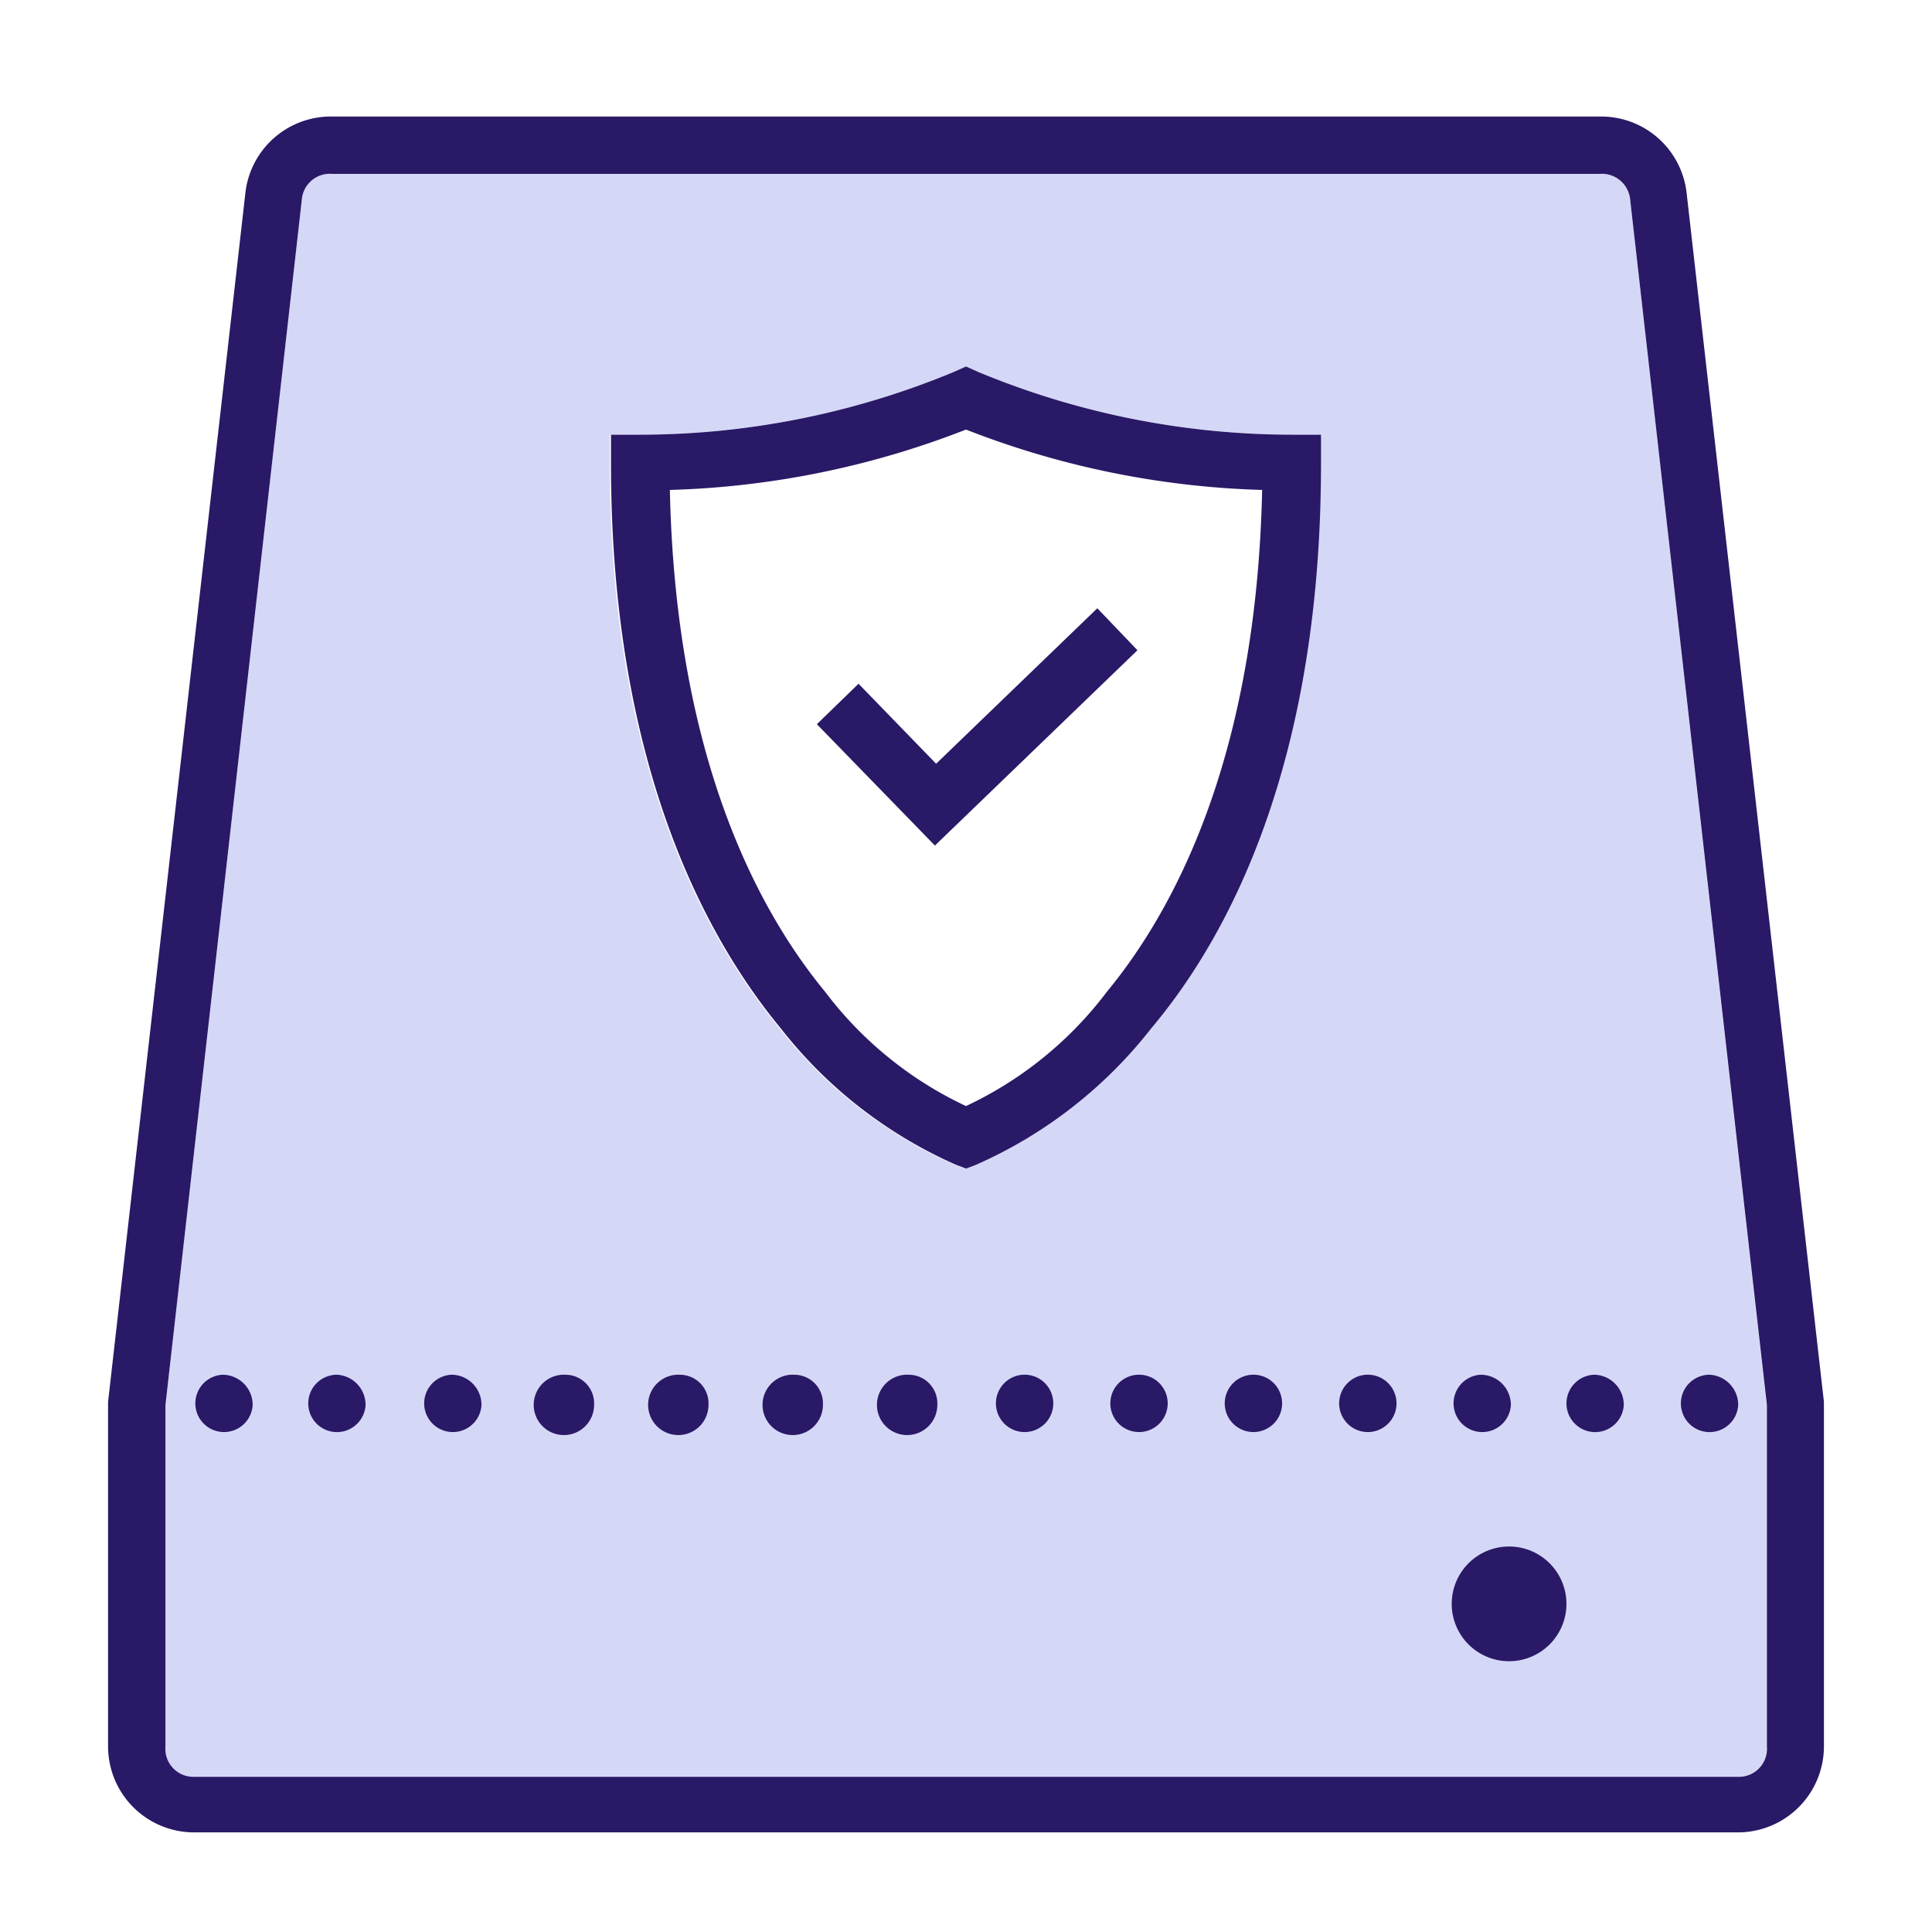
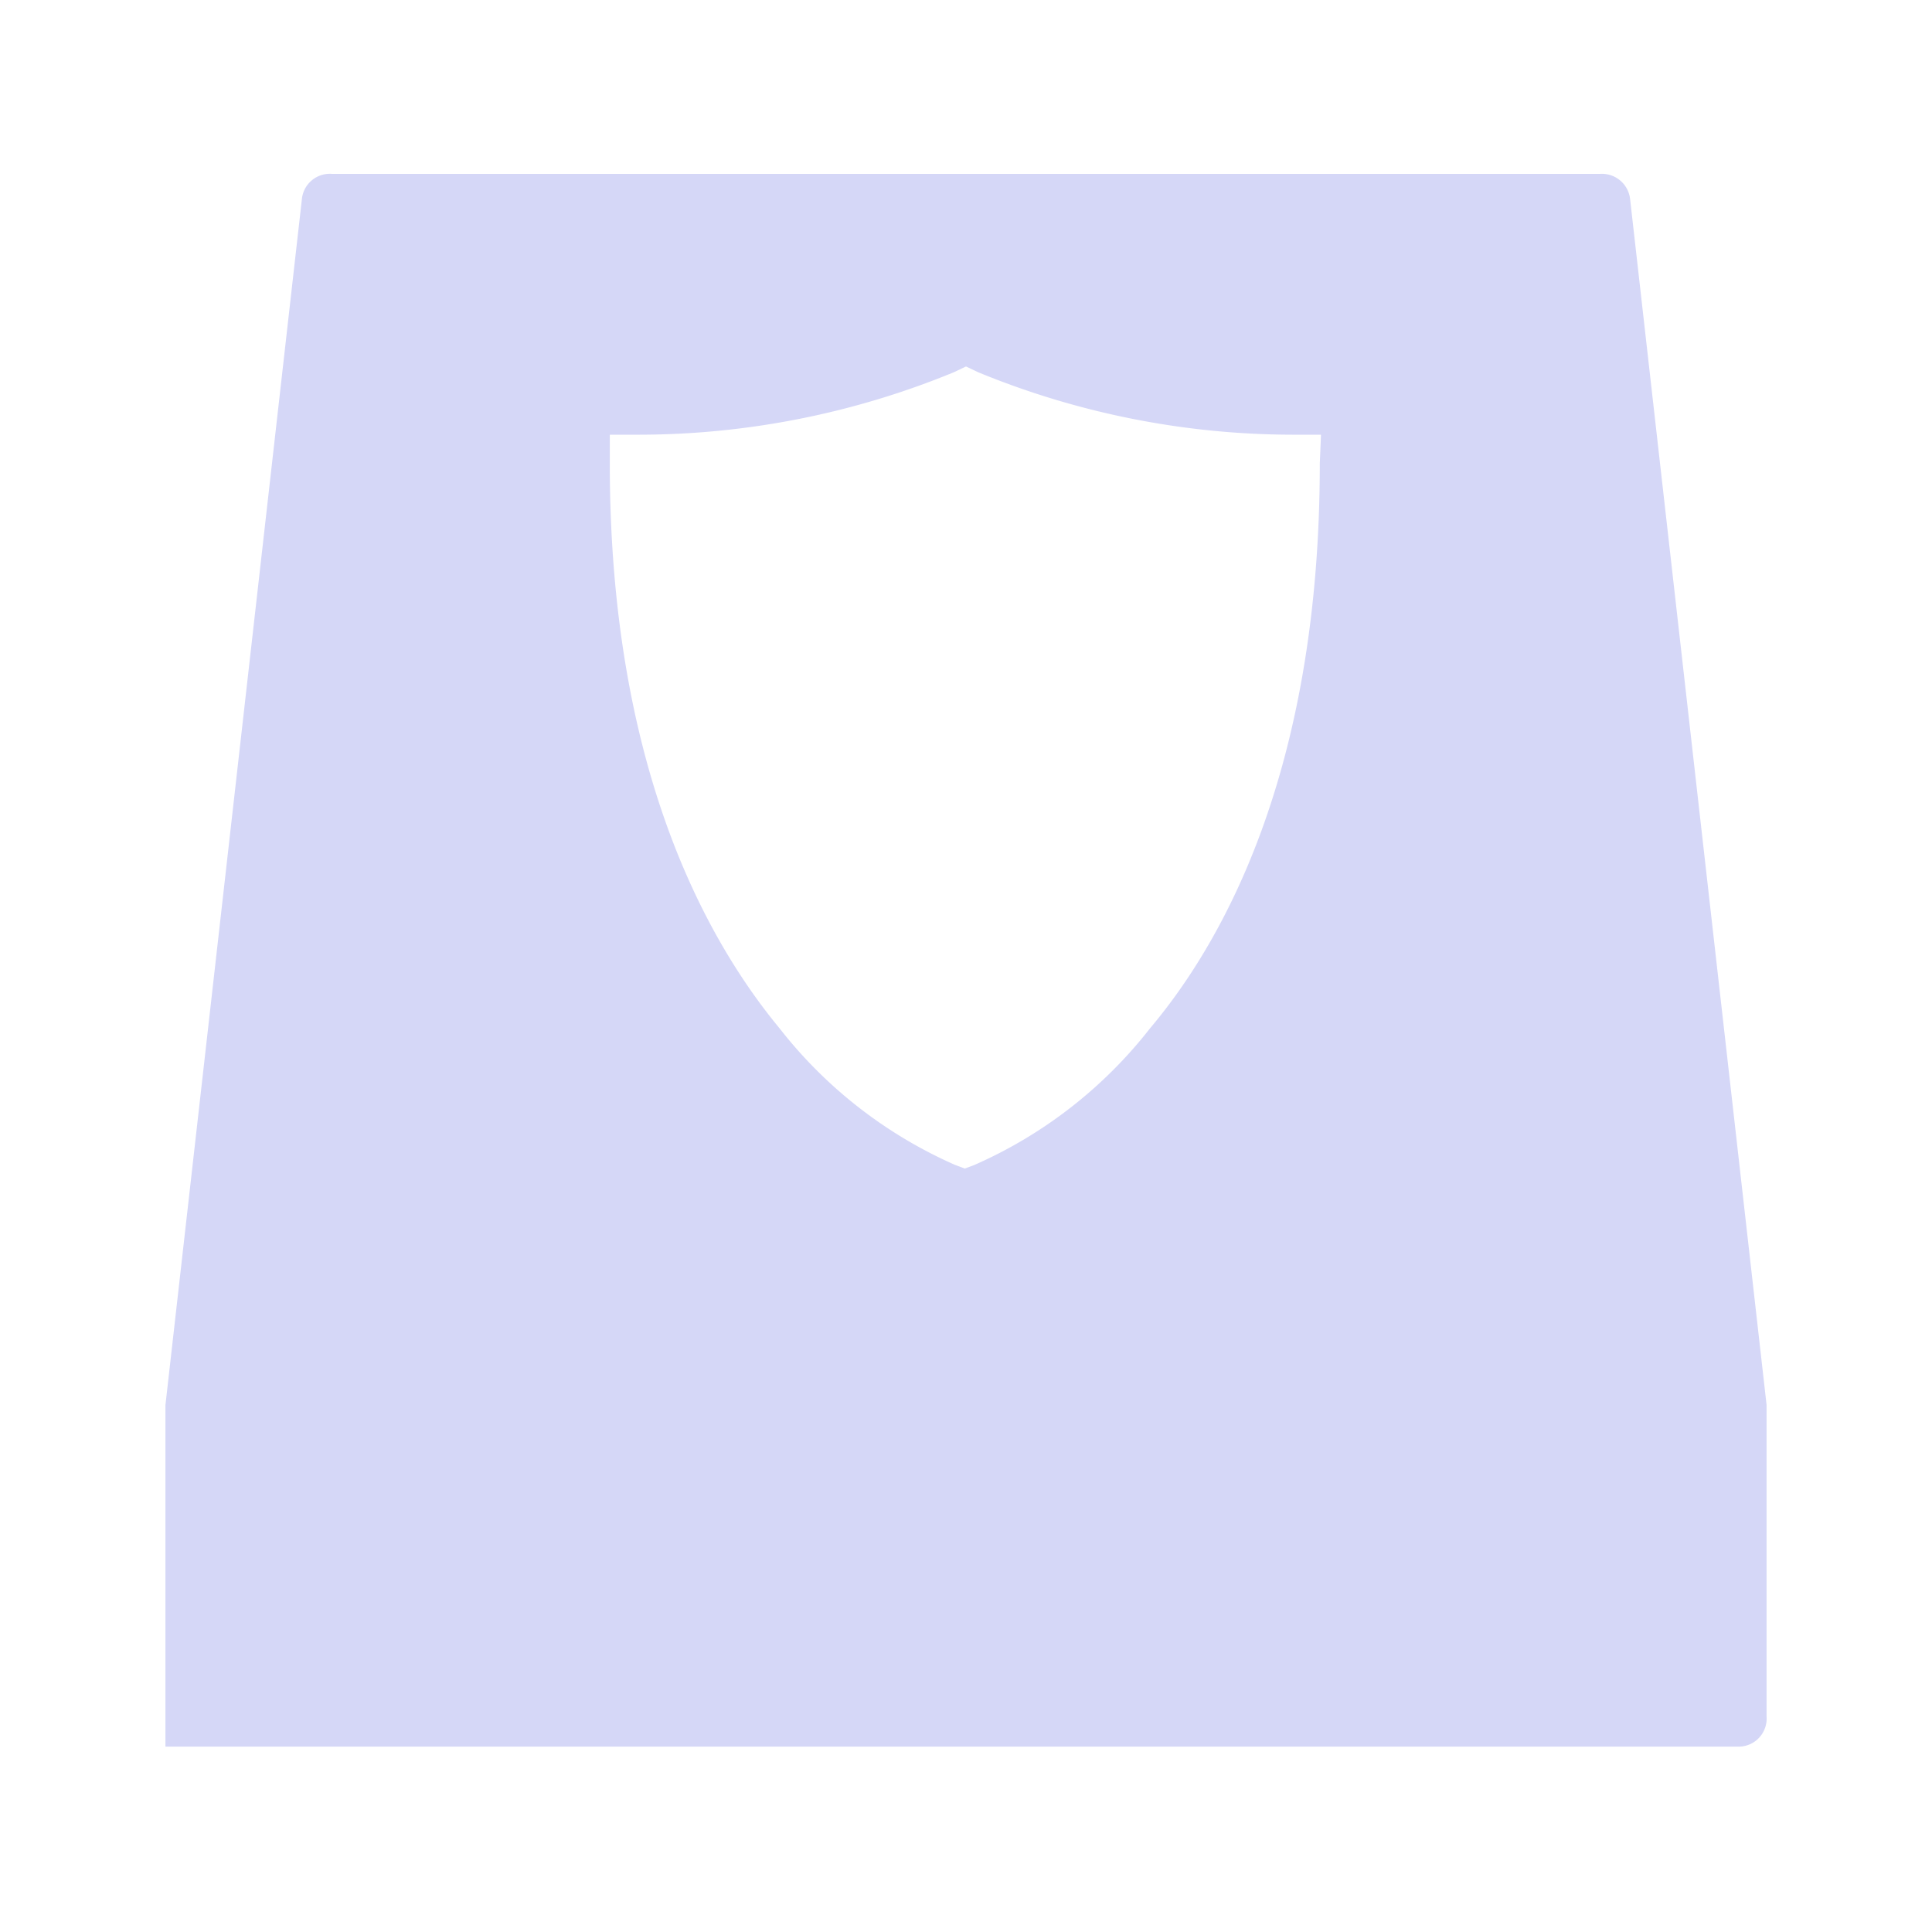
<svg xmlns="http://www.w3.org/2000/svg" width="64" height="64" viewBox="0 0 64 64">
-   <path d="M53,5.76H11A.93.93,0,0,0,10,6.6L5.48,46.55V57.86a.93.93,0,0,0,.94,1H57.58a.93.93,0,0,0,.94-1V46.54L54,6.6A.94.94,0,0,0,53,5.76Zm-9.28,9.59c0,9.83-3,15.6-5.62,18.71a15.08,15.08,0,0,1-5.82,4.53l-.32.12-.32-.12a15.08,15.08,0,0,1-5.82-4.53c-2.57-3.11-5.62-8.88-5.62-18.71V14.4h1A27.47,27.47,0,0,0,31.6,12.33l.4-.19.4.19A27.47,27.47,0,0,0,42.81,14.4h.95Z" fill="#d5d7f7" />
-   <path d="M11,3.86A2.85,2.85,0,0,0,8.13,6.38L3.58,46.44V57.86A2.85,2.85,0,0,0,6.42,60.7H57.58a2.85,2.85,0,0,0,2.84-2.84V46.44L55.87,6.38A2.85,2.85,0,0,0,53,3.86Zm0,1.9H53a.94.94,0,0,1,1,.84l4.53,39.94V57.86a.93.93,0,0,1-.94,1H6.42a.93.93,0,0,1-.94-1V46.55L10,6.6A.93.93,0,0,1,11,5.76ZM7.37,45.54a.95.95,0,1,0,1,1A1,1,0,0,0,7.37,45.54Zm3.79,0a.95.95,0,1,0,.95,1A1,1,0,0,0,11.16,45.54Zm3.79,0a.95.95,0,1,0,1,1A1,1,0,0,0,15,45.54Zm3.79,0a1,1,0,1,0,.94,1A.95.95,0,0,0,18.74,45.54Zm3.79,0a1,1,0,1,0,.94,1A.95.95,0,0,0,22.53,45.54Zm3.79,0a1,1,0,1,0,.94,1A.95.95,0,0,0,26.32,45.54Zm3.79,0a1,1,0,1,0,.94,1A.95.95,0,0,0,30.11,45.54Zm3.78,0a.95.95,0,1,0,1,1A.95.95,0,0,0,33.89,45.54Zm3.79,0a.95.95,0,1,0,1,1A.95.95,0,0,0,37.68,45.54Zm3.79,0a.95.95,0,1,0,1,1A.95.95,0,0,0,41.47,45.54Zm3.79,0a.95.95,0,1,0,1,1A.95.95,0,0,0,45.26,45.54Zm3.79,0a.95.95,0,1,0,1,1A1,1,0,0,0,49.05,45.54Zm3.79,0a.95.95,0,1,0,.95,1A1,1,0,0,0,52.84,45.54Zm3.79,0a.95.95,0,1,0,.95,1A1,1,0,0,0,56.63,45.54ZM50,51.23a1.9,1.9,0,1,0,1.89,1.89A1.9,1.9,0,0,0,50,51.23Z" fill="#2a1966" />
-   <polygon points="28.44 22.65 27.06 23.99 30.97 28.01 37.68 21.54 36.35 20.15 31.01 25.3 28.44 22.65" fill="#2a1966" />
-   <path d="M31.68,38.59a15.08,15.08,0,0,1-5.82-4.53c-2.57-3.11-5.62-8.88-5.62-18.71V14.4h1A27.14,27.14,0,0,0,31.6,12.32l.4-.18.4.18A27.14,27.14,0,0,0,42.81,14.4h.95v.95c0,9.83-3,15.6-5.62,18.71a15.08,15.08,0,0,1-5.82,4.53l-.32.12ZM22.19,16.23c.19,8.81,2.89,13.89,5.14,16.62A12.49,12.49,0,0,0,32,36.64a12.49,12.49,0,0,0,4.67-3.79c2.25-2.73,4.95-7.81,5.14-16.62a29.16,29.16,0,0,1-9.81-2A29.16,29.16,0,0,1,22.19,16.23Z" fill="#2a1966" />
+   <path d="M53,5.76H11A.93.93,0,0,0,10,6.6L5.48,46.55V57.86H57.58a.93.93,0,0,0,.94-1V46.54L54,6.6A.94.94,0,0,0,53,5.76Zm-9.28,9.59c0,9.83-3,15.6-5.62,18.71a15.08,15.08,0,0,1-5.82,4.53l-.32.12-.32-.12a15.08,15.08,0,0,1-5.82-4.53c-2.57-3.11-5.62-8.88-5.62-18.71V14.4h1A27.47,27.47,0,0,0,31.6,12.33l.4-.19.4.19A27.47,27.47,0,0,0,42.81,14.4h.95Z" fill="#d5d7f7" />
</svg>